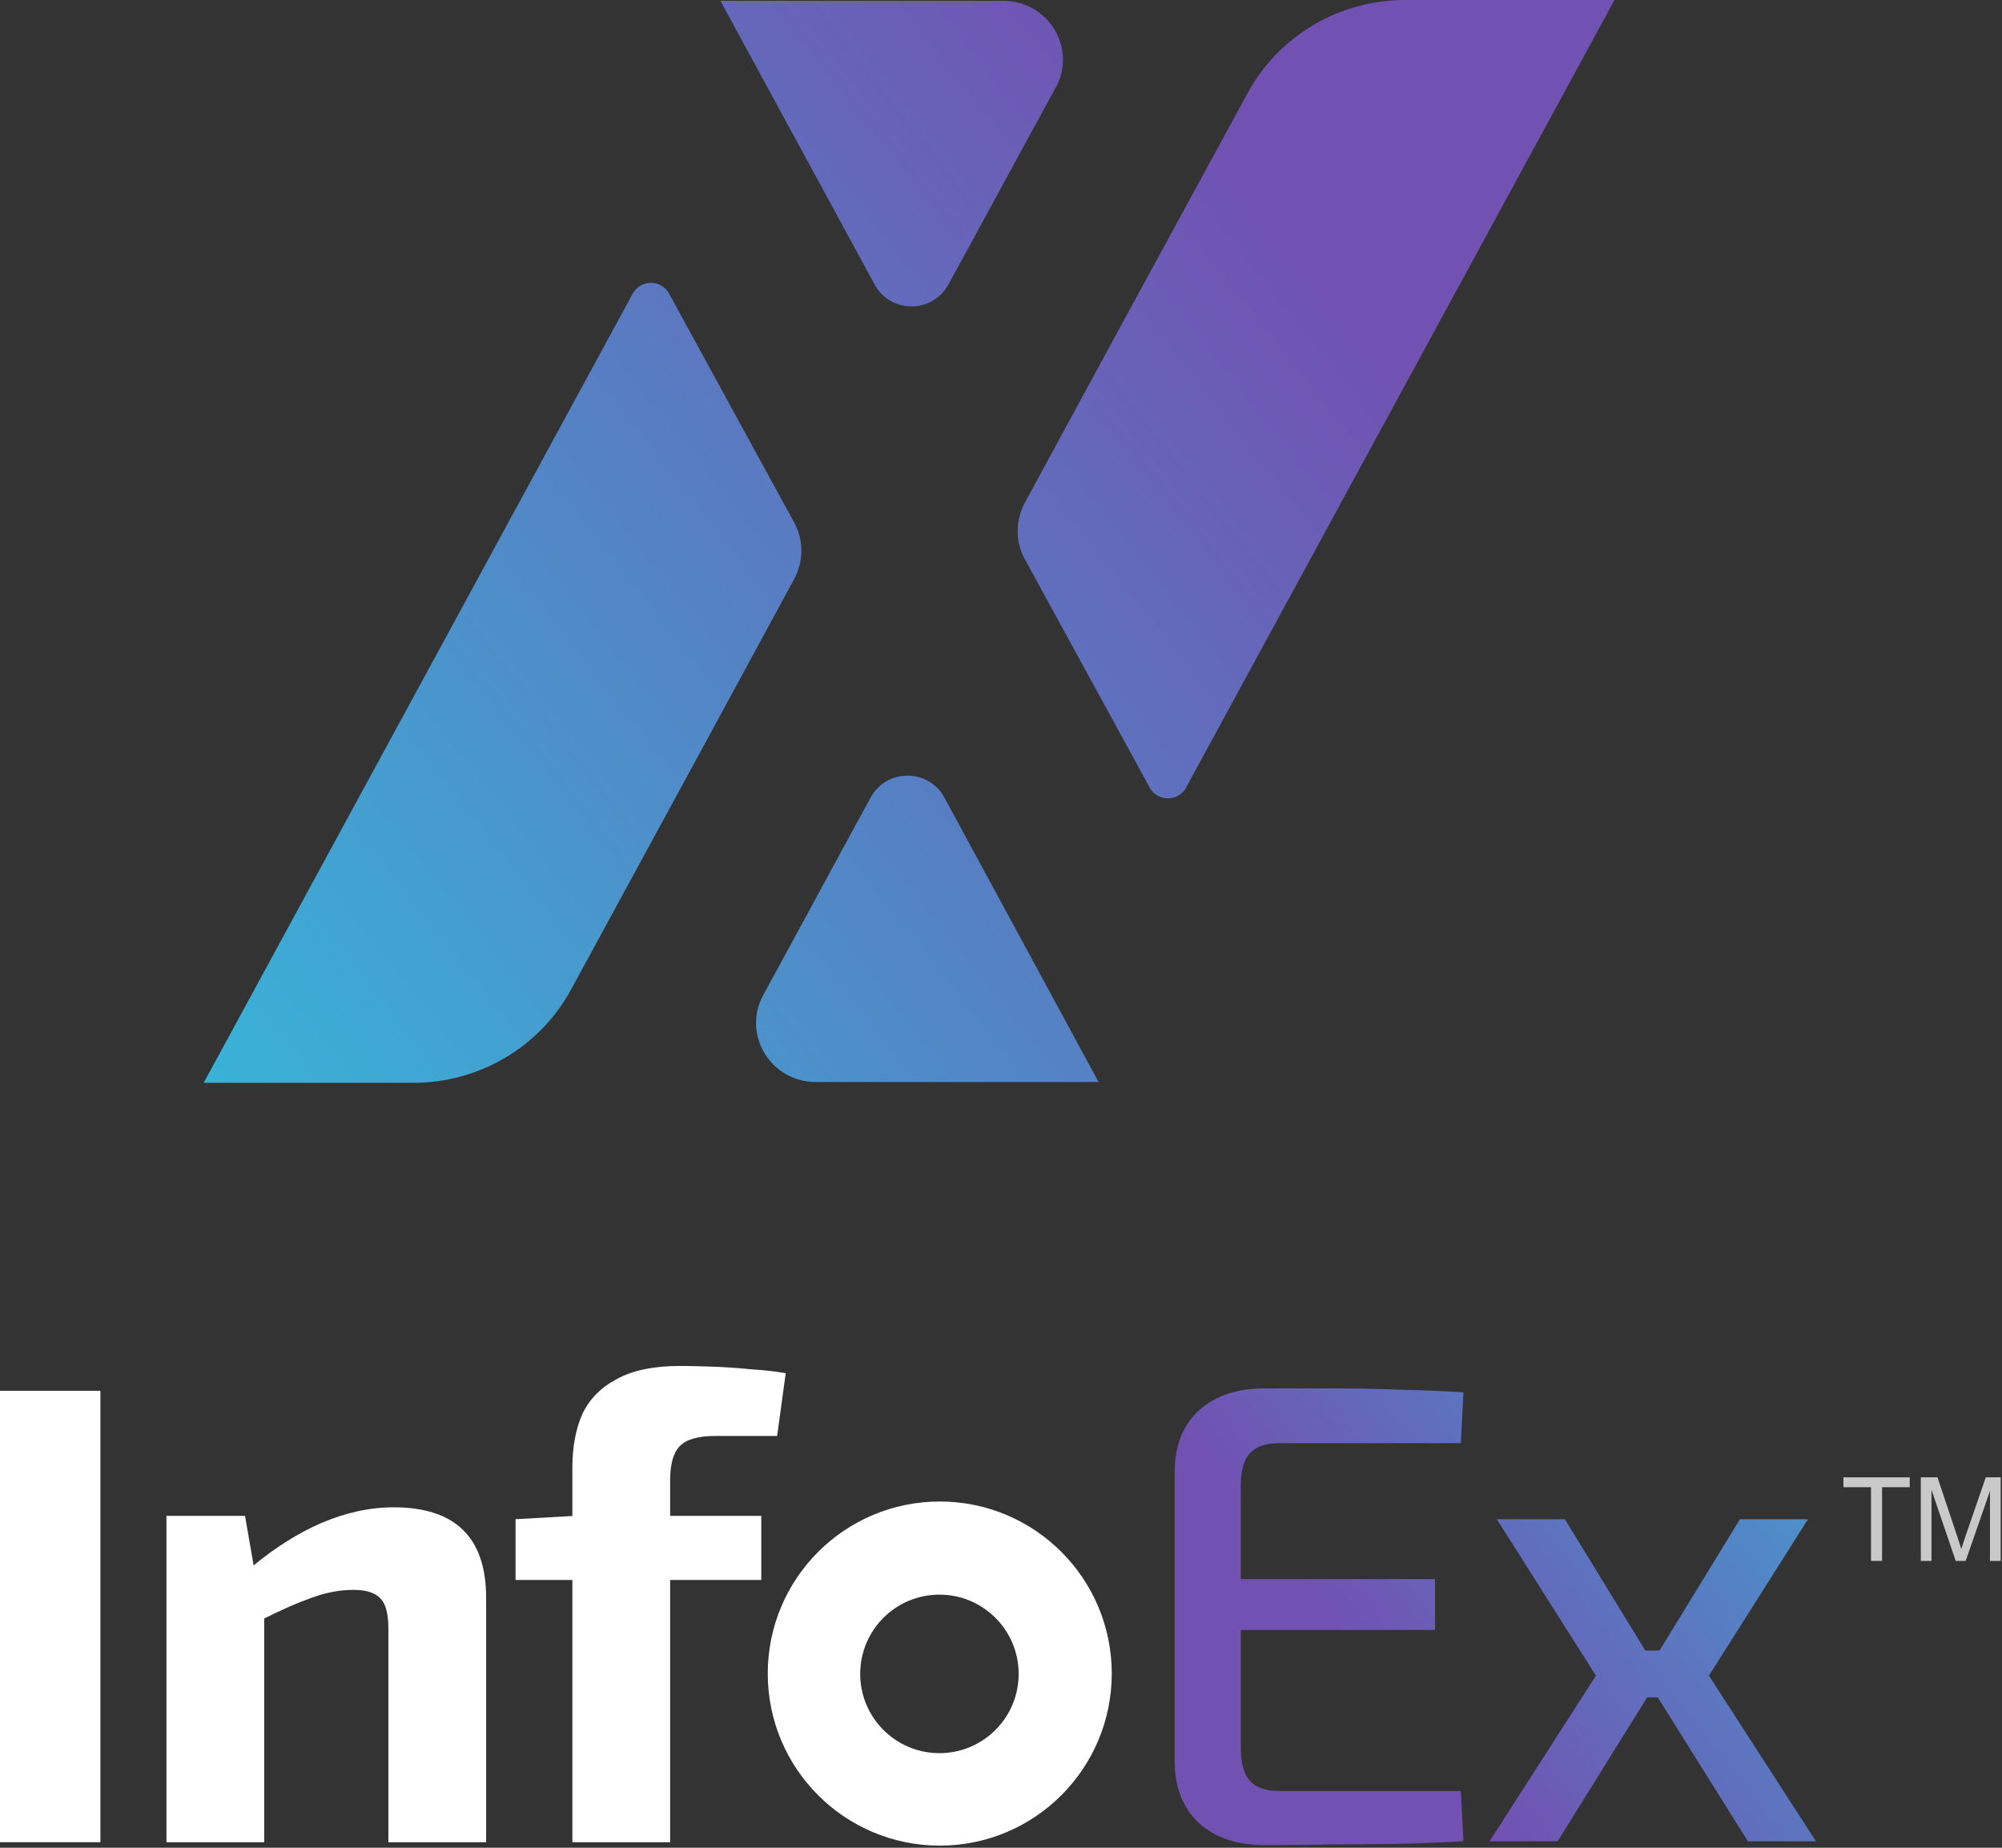
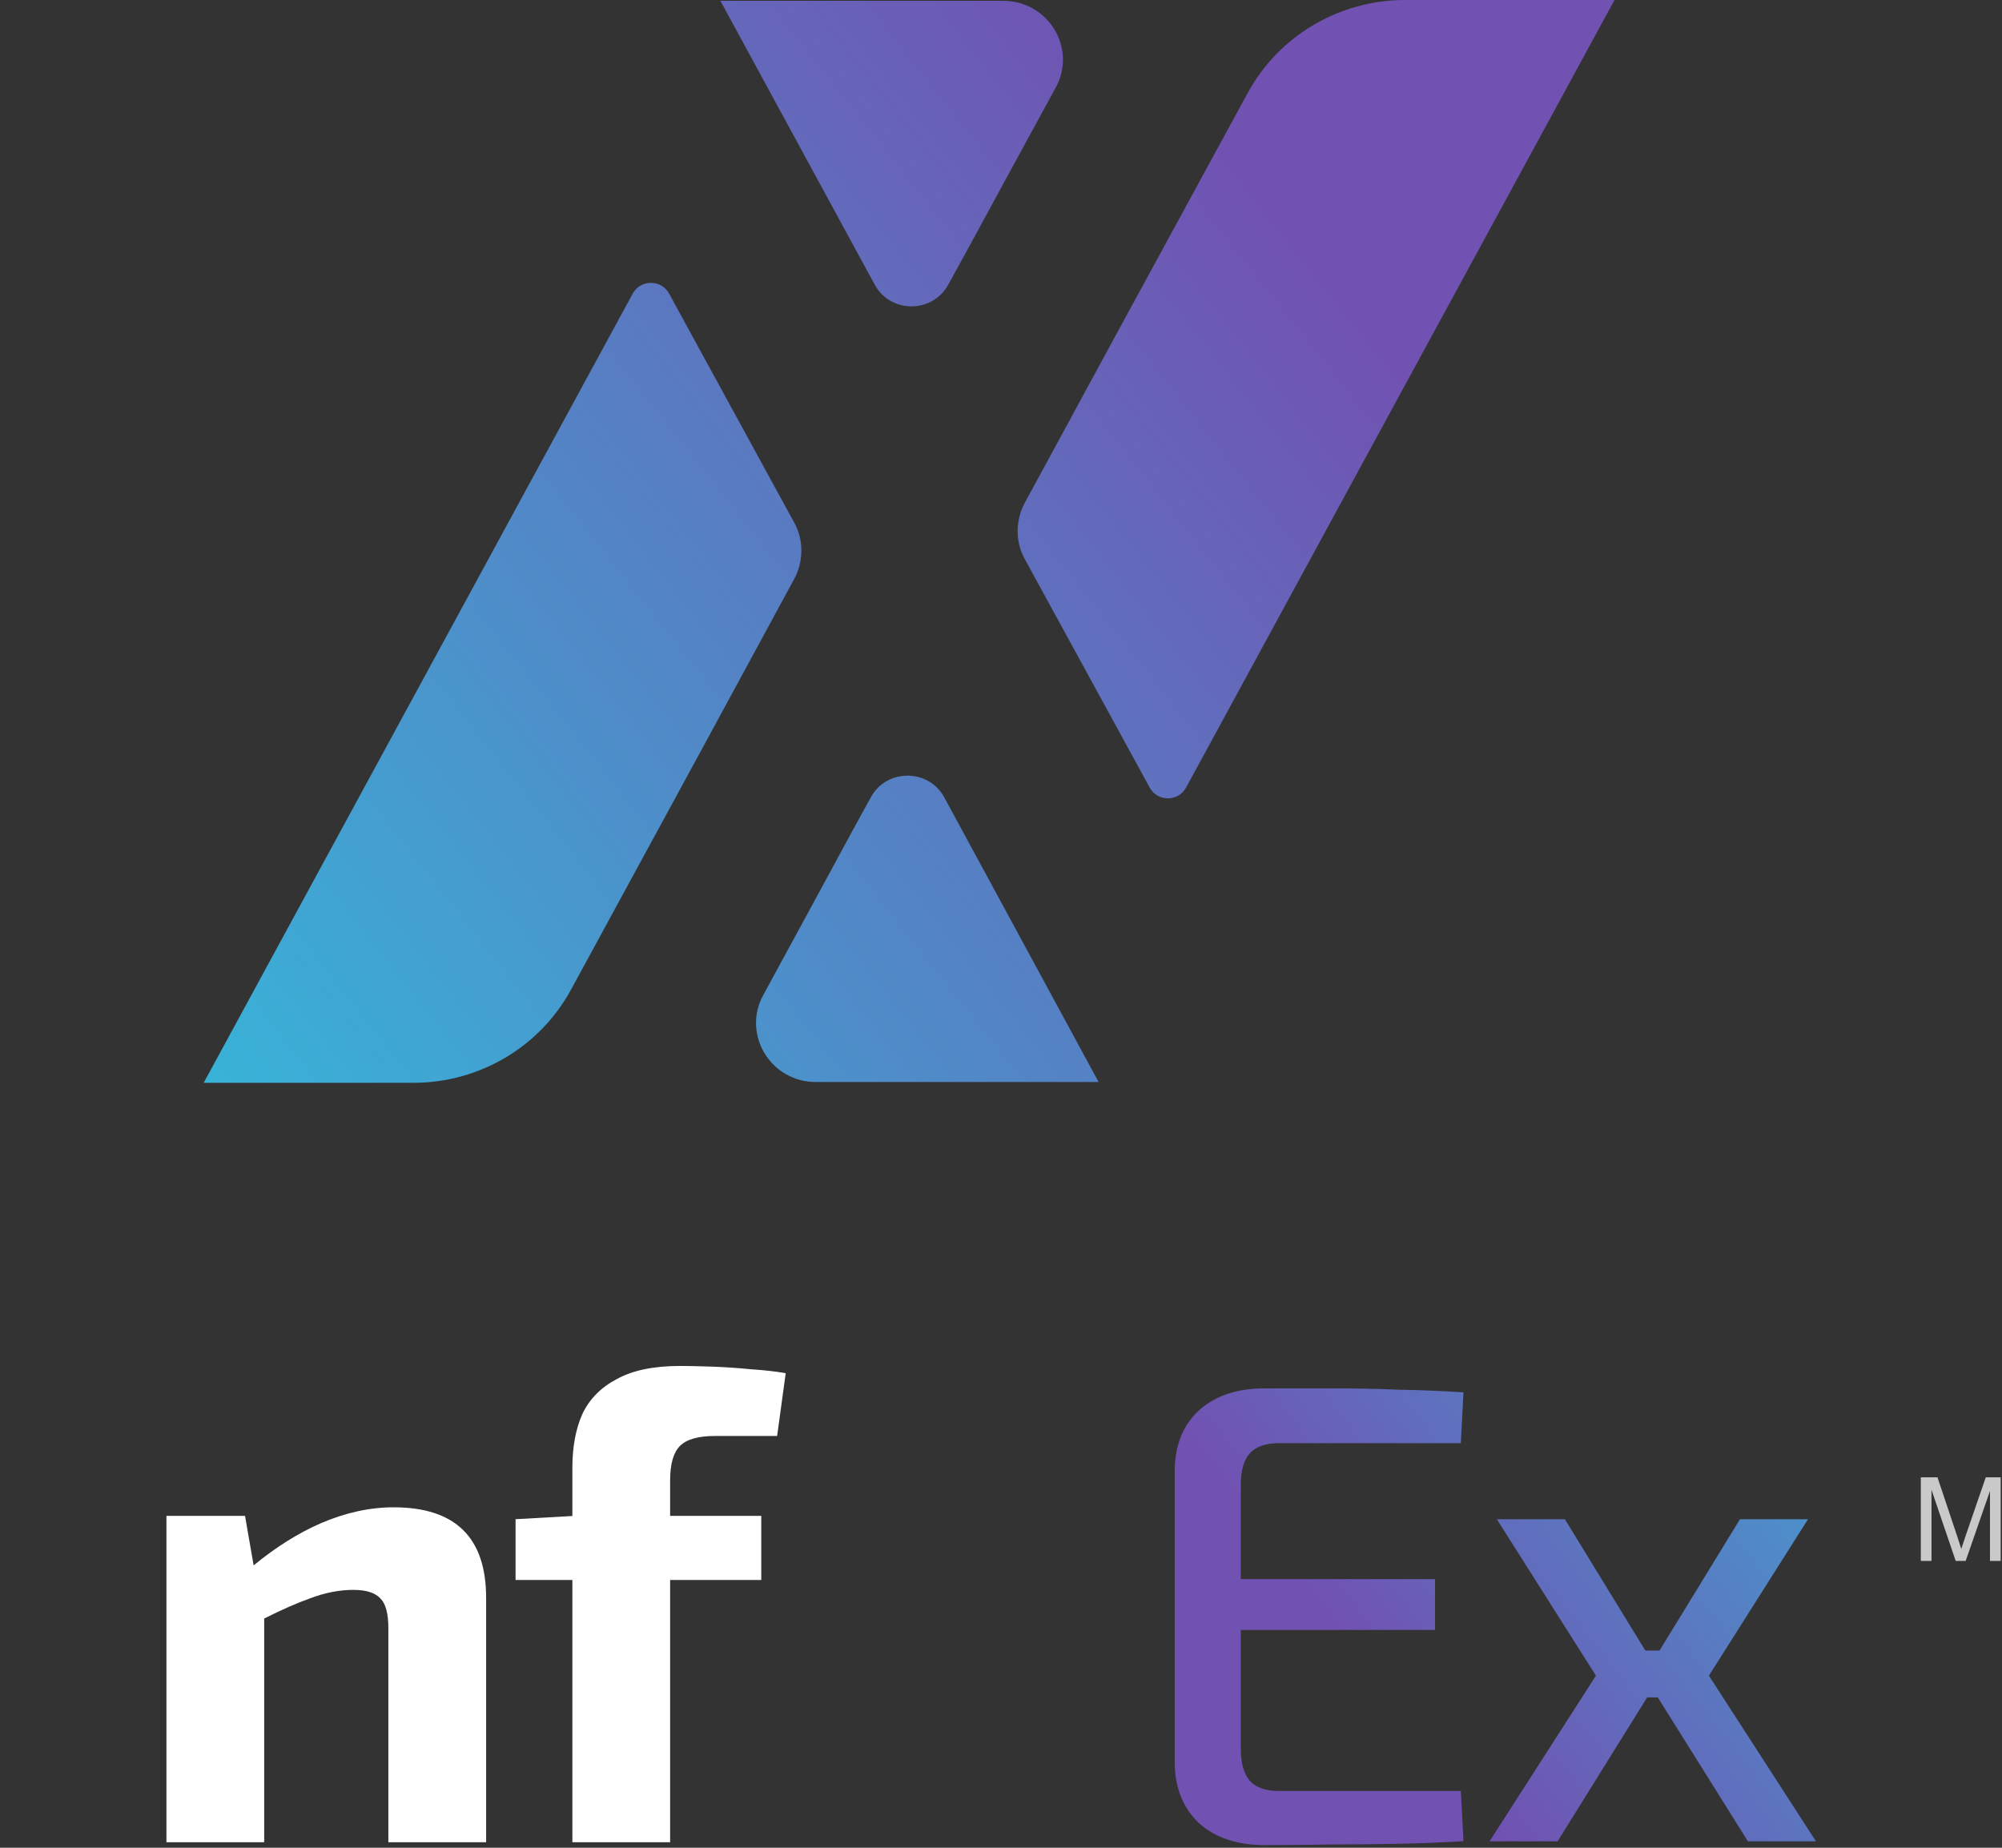
<svg xmlns="http://www.w3.org/2000/svg" width="403" height="372" viewBox="0 0 403 372" fill="none">
  <rect x="0" y="0" width="403" height="372" fill="#333333" stroke="none" />
  <path d="M268.127 279.516C272.738 279.516 277.26 279.604 281.693 279.781C286.215 279.87 290.516 280.048 294.595 280.313L294.062 290.545H257.487C254.827 290.545 252.876 291.209 251.635 292.538C250.394 293.867 249.773 295.993 249.773 298.916V317.918H288.876V328.149H249.773V352.067C249.773 354.99 250.394 357.161 251.635 358.578C252.876 359.907 254.827 360.571 257.487 360.571H294.062L294.595 370.67C290.516 370.936 286.215 371.113 281.693 371.201C277.26 371.29 272.738 371.334 268.127 371.334C263.516 371.423 258.995 371.468 254.562 371.468C249.064 371.468 244.674 370.005 241.394 367.082C238.202 364.07 236.561 360.084 236.473 355.123V295.859C236.561 290.81 238.202 286.824 241.394 283.9C244.674 280.977 249.064 279.516 254.562 279.516H268.127ZM331.201 332.301H334.06L350.253 305.857H363.952L344.002 337.35L365.548 370.702H351.849L333.713 341.734H331.565L313.545 370.702H299.846L321.259 337.35L301.309 305.857H315.008L331.201 332.301Z" fill="url(#paint0_linear_36667_3153)" />
-   <path fill-rule="evenodd" clip-rule="evenodd" d="M189.172 302.292C208.294 302.292 223.795 317.801 223.795 336.931C223.795 356.062 208.294 371.571 189.172 371.571C170.051 371.571 154.55 356.062 154.55 336.931C154.55 317.801 170.051 302.292 189.172 302.292ZM189.106 321.041C180.298 321.041 173.157 328.185 173.157 336.998C173.157 345.811 180.298 352.955 189.106 352.955C197.914 352.955 205.055 345.811 205.055 336.998C205.055 328.185 197.914 321.041 189.106 321.041Z" fill="white" />
-   <path d="M20.209 370.884H0V280H20.209V370.884Z" fill="white" />
  <path d="M79.242 303.459C91.651 303.459 97.856 309.533 97.856 321.679V370.884H78.178V327.796C78.178 324.87 77.646 322.876 76.582 321.812C75.519 320.659 73.702 320.083 71.131 320.083C68.295 320.083 65.37 320.659 62.356 321.812C59.806 322.712 56.748 324.057 53.182 325.846V370.884H33.504V305.188H49.326L51.055 315.159C55.497 311.494 60.017 308.659 64.616 306.651C69.58 304.523 74.455 303.459 79.242 303.459Z" fill="white" />
  <path d="M136.89 275C138.486 275 140.569 275.044 143.139 275.133C145.798 275.222 148.457 275.399 151.117 275.665C153.864 275.842 156.213 276.108 158.163 276.463L156.435 289.097H143.937C140.569 289.097 138.22 289.762 136.89 291.092C135.561 292.421 134.896 294.727 134.896 298.007V305.188H153.244V318.088H134.896V370.884H115.218V318.088H103.784V305.853L115.218 305.211V295.48C115.218 291.313 115.883 287.723 117.212 284.708C118.631 281.694 120.935 279.344 124.126 277.66C127.317 275.887 131.572 275 136.89 275Z" fill="white" />
-   <path d="M376.628 314.25V299.414H371.079V297.429H384.429V299.414H378.857V314.25H376.628Z" fill="#C9C9C9" />
  <path d="M386.658 314.25V297.429H390.013L393.999 309.339C394.367 310.448 394.635 311.278 394.803 311.829C394.995 311.217 395.294 310.318 395.7 309.132L399.732 297.429H402.731V314.25H400.582V300.171L395.688 314.25H393.678L388.806 299.93V314.25H386.658Z" fill="#C9C9C9" />
  <path d="M134.69 59.113C133.124 56.226 128.932 56.226 127.367 59.113L41 218H83.205C96.463 218 108.65 210.805 114.926 199.271L141.859 149.773L159.819 116.662C161.754 113.134 161.844 108.847 159.915 105.29L134.69 59.113Z" fill="url(#paint1_linear_36667_3153)" />
  <path d="M190.081 160.533C186.925 154.714 178.486 154.695 175.304 160.5L171.699 167.073L162.706 183.662L153.636 200.338C149.332 208.25 155.133 217.837 164.225 217.837H221.149L190.081 160.533Z" fill="url(#paint2_linear_36667_3153)" />
  <path d="M231.437 158.565C233.001 161.446 237.187 161.446 238.751 158.565L325 3.6879e-06L282.852 0C269.612 -1.15854e-06 257.442 7.181 251.175 18.691L224.278 68.089L206.342 101.133C204.41 104.653 204.319 108.932 206.246 112.481L231.437 158.565Z" fill="url(#paint3_linear_36667_3153)" />
  <path d="M176.082 57.315C179.238 63.119 187.677 63.138 190.859 57.348L194.464 50.792L203.457 34.247L212.527 17.616C216.831 9.724 211.03 0.163 201.938 0.163L145.014 0.163L176.082 57.315Z" fill="url(#paint4_linear_36667_3153)" />
  <defs>
    <linearGradient id="paint0_linear_36667_3153" x1="294.255" y1="359.534" x2="403.567" y2="274.383" gradientUnits="userSpaceOnUse">
      <stop stop-color="#7152B2" />
      <stop offset="1" stop-color="#38B3D8" />
    </linearGradient>
    <linearGradient id="paint1_linear_36667_3153" x1="41" y1="218.252" x2="258.609" y2="45.754" gradientUnits="userSpaceOnUse">
      <stop stop-color="#38B3D8" />
      <stop offset="1" stop-color="#7152B2" />
    </linearGradient>
    <linearGradient id="paint2_linear_36667_3153" x1="41" y1="218.252" x2="258.609" y2="45.754" gradientUnits="userSpaceOnUse">
      <stop stop-color="#38B3D8" />
      <stop offset="1" stop-color="#7152B2" />
    </linearGradient>
    <linearGradient id="paint3_linear_36667_3153" x1="41" y1="218.252" x2="258.609" y2="45.754" gradientUnits="userSpaceOnUse">
      <stop stop-color="#38B3D8" />
      <stop offset="1" stop-color="#7152B2" />
    </linearGradient>
    <linearGradient id="paint4_linear_36667_3153" x1="41" y1="218.252" x2="258.609" y2="45.754" gradientUnits="userSpaceOnUse">
      <stop stop-color="#38B3D8" />
      <stop offset="1" stop-color="#7152B2" />
    </linearGradient>
  </defs>
</svg>